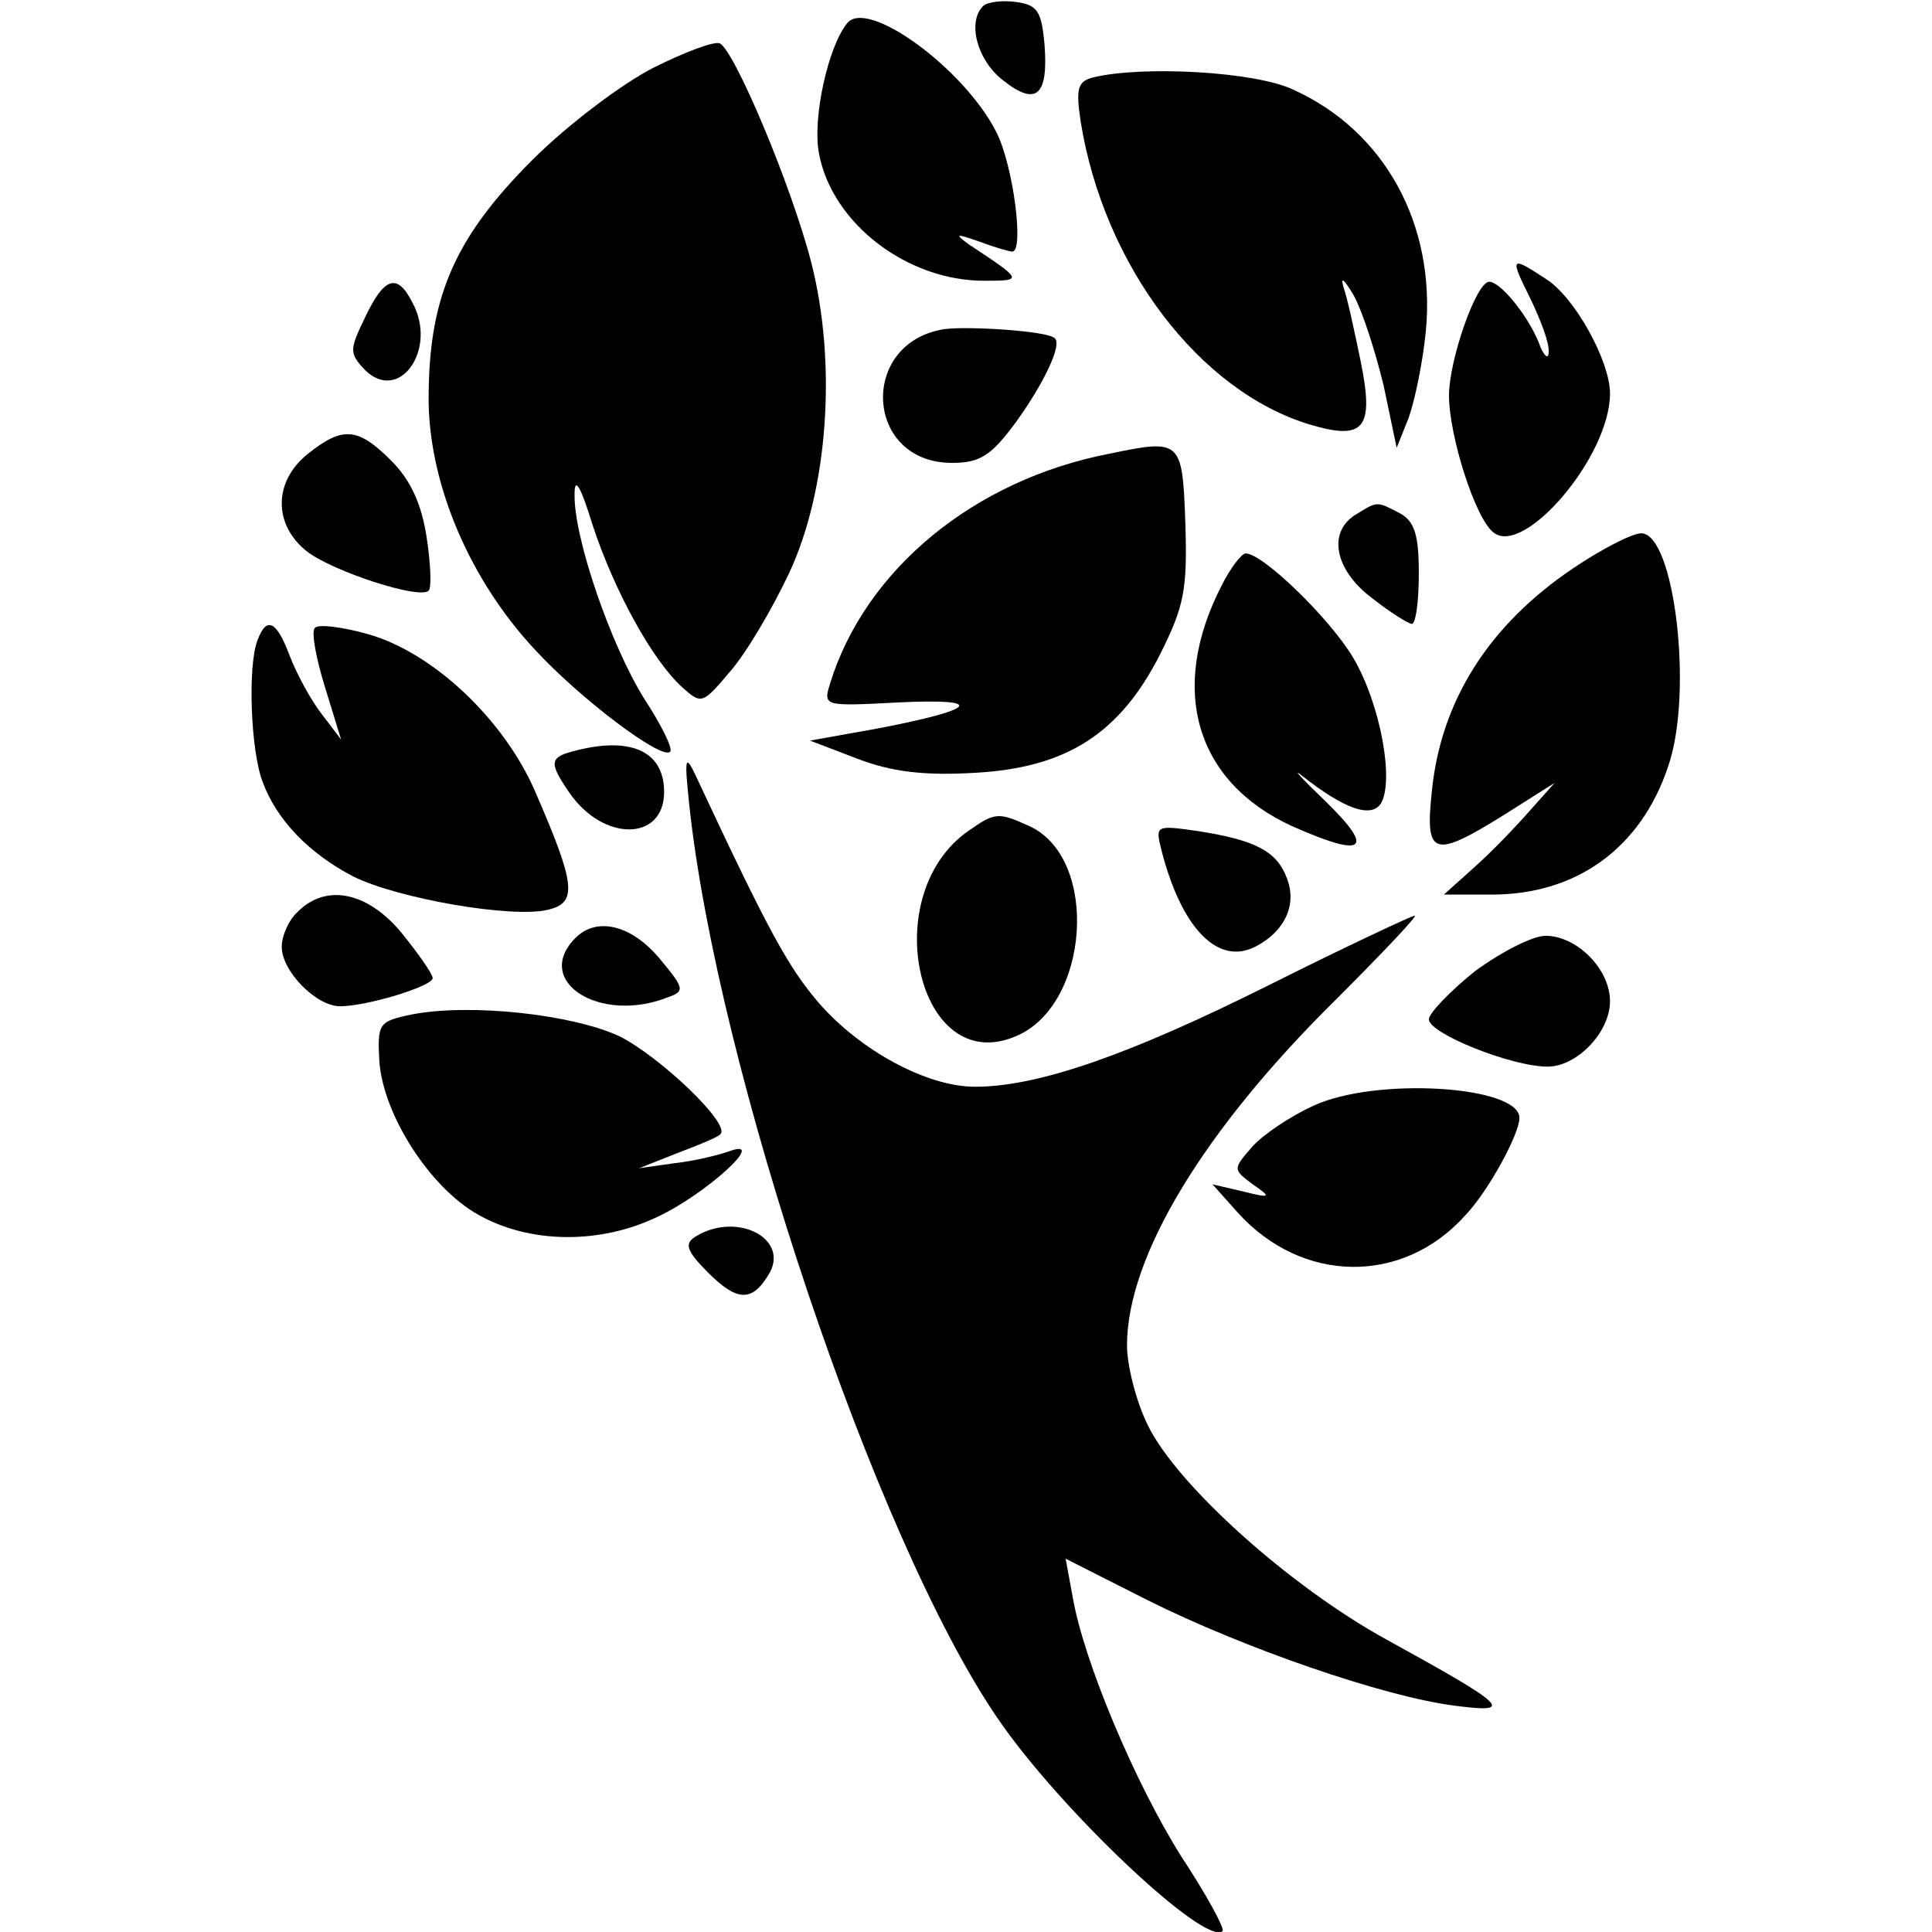
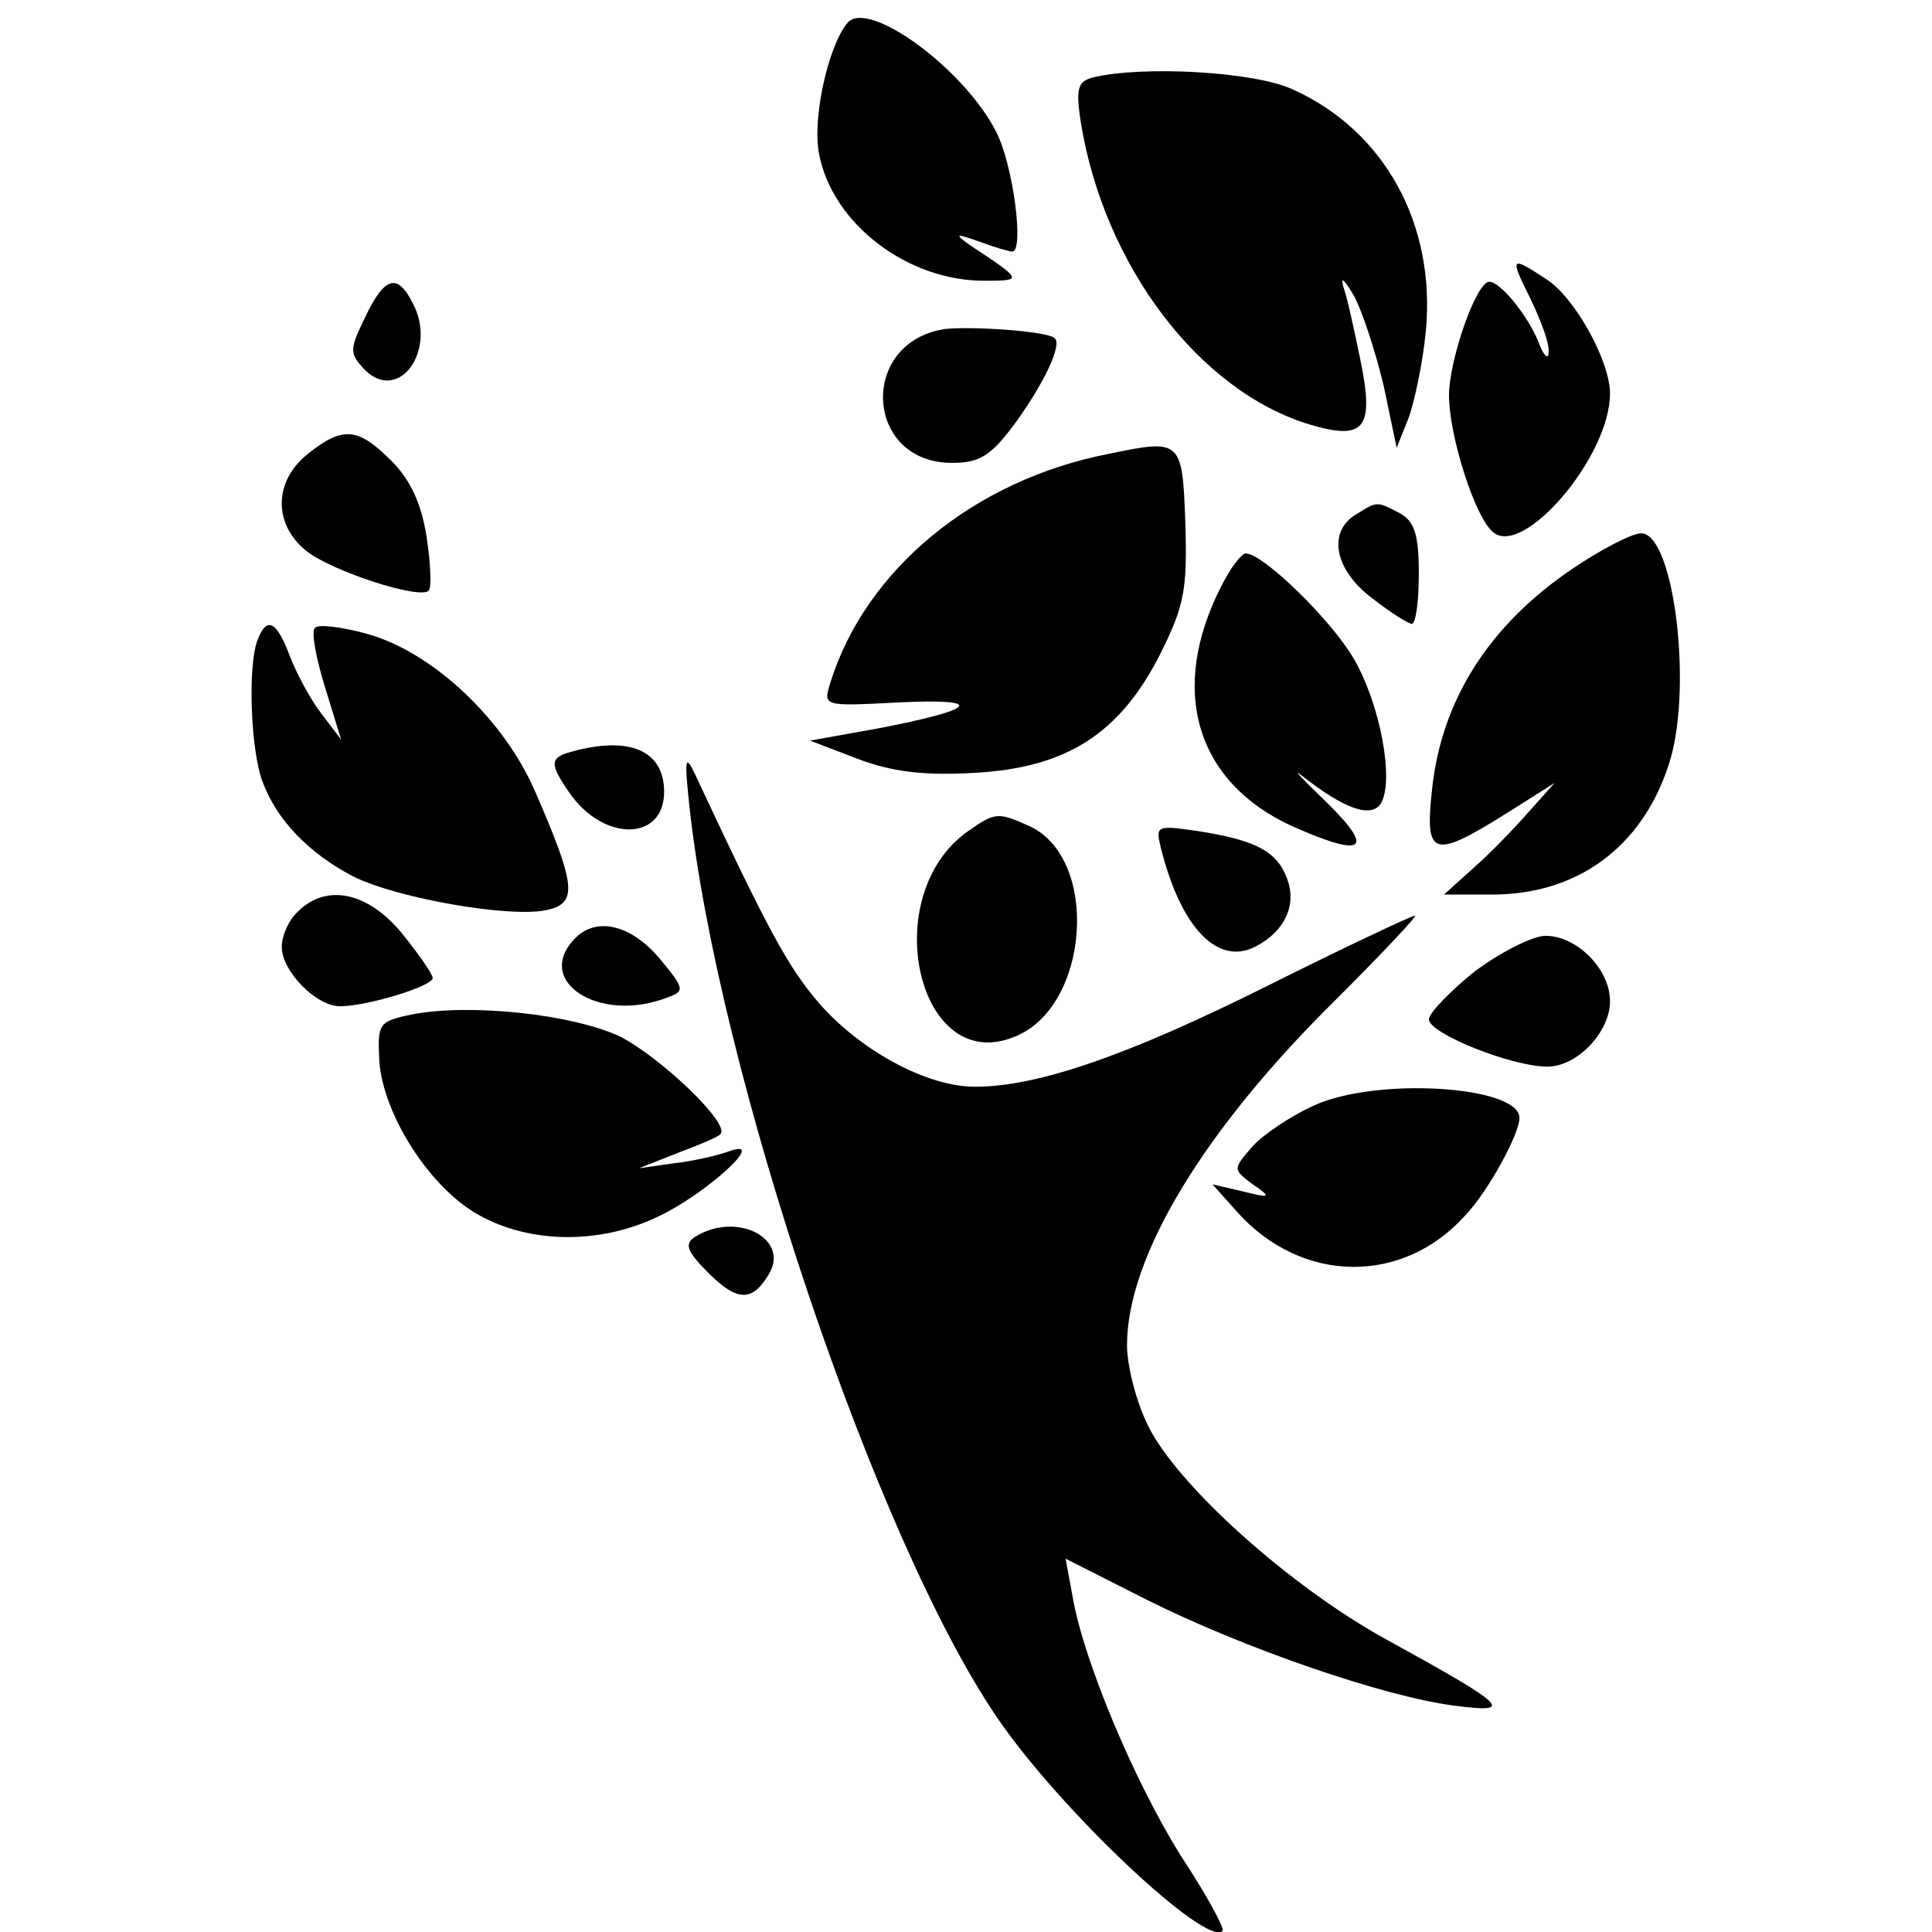
<svg xmlns="http://www.w3.org/2000/svg" version="1.0" width="192pt" height="192pt" viewBox="0 0 192 192" preserveAspectRatio="xMidYMid meet">
  <g transform="translate(0,192) scale(0.1,-0.1)" fill="#000000" stroke="none">
-     <path d="M977 1914 c-16 -16 -6 -54 20 -74 33 -26 45 -15 41 36 -3 33 -7 39 -28 42 -14 2 -29 0 -33 -4z" />
    <path d="M842 1897 c-19 -23 -35 -95 -28 -130 13 -69 88 -127 166 -126 37 0 36 1 -17 36 -15 11 -13 11 10 3 16 -6 30 -10 33 -10 12 0 1 86 -16 119 -32 63 -128 133 -148 108z" />
-     <path d="M650 1853 c-30 -15 -85 -56 -121 -92 -79 -79 -104 -139 -103 -243 2 -82 41 -174 105 -243 45 -49 127 -111 135 -102 3 3 -9 27 -26 53 -33 53 -70 160 -69 203 0 18 6 8 18 -31 21 -64 59 -134 89 -161 19 -17 20 -17 47 15 16 18 42 62 59 98 39 83 48 209 22 310 -20 77 -77 212 -91 217 -6 2 -35 -9 -65 -24z" />
+     <path d="M650 1853 z" />
    <path d="M1086 1843 c-15 -4 -17 -11 -12 -44 23 -143 118 -268 228 -301 54 -16 64 -4 50 64 -6 29 -13 62 -17 73 -3 11 1 7 10 -8 9 -16 22 -57 30 -90 l13 -62 12 30 c6 17 14 55 17 86 10 106 -41 199 -132 240 -38 18 -150 24 -199 12z" />
    <path d="M1521 1623 c10 -21 19 -44 18 -53 0 -8 -5 -4 -10 10 -11 27 -38 60 -49 60 -13 0 -40 -78 -40 -113 0 -40 26 -122 44 -136 30 -25 116 75 116 138 0 32 -35 96 -64 114 -35 23 -36 22 -15 -20z" />
    <path d="M363 1605 c-16 -33 -16 -36 0 -53 34 -33 72 21 47 67 -15 30 -28 26 -47 -14z" />
    <path d="M939 1593 c-86 -13 -80 -133 7 -133 28 0 39 7 64 41 28 39 46 77 38 83 -7 7 -84 12 -109 9z" />
    <path d="M306 1469 c-34 -27 -35 -70 -1 -97 26 -20 112 -48 121 -39 3 3 2 27 -2 53 -5 33 -16 57 -35 76 -33 33 -48 35 -83 7z" />
    <path d="M1102 1469 c-134 -26 -242 -115 -277 -228 -7 -23 -7 -23 69 -19 87 4 77 -7 -22 -26 l-67 -12 47 -18 c34 -13 66 -17 117 -14 91 5 144 39 184 118 24 48 27 64 25 130 -3 83 -4 84 -76 69z" />
    <path d="M1348 1409 c-29 -17 -22 -55 15 -83 19 -15 37 -26 40 -26 4 0 7 22 7 50 0 38 -4 52 -19 60 -23 12 -22 12 -43 -1z" />
    <path d="M1563 1355 c-83 -56 -131 -131 -140 -221 -7 -65 1 -68 73 -23 l49 31 -25 -28 c-14 -16 -38 -41 -55 -56 l-30 -27 45 0 c86 -1 151 46 178 128 25 73 6 231 -27 231 -9 0 -40 -16 -68 -35z" />
    <path d="M1214 1338 c-53 -103 -26 -195 70 -239 72 -32 83 -24 34 24 -24 23 -35 35 -24 26 42 -33 68 -42 78 -28 14 22 0 99 -27 145 -23 39 -90 104 -107 104 -4 0 -15 -14 -24 -32z" />
    <path d="M256 1284 c-10 -25 -7 -110 5 -141 14 -38 46 -71 90 -94 44 -22 159 -42 194 -33 29 7 27 25 -13 117 -31 72 -102 139 -167 157 -25 7 -49 10 -52 6 -4 -3 1 -30 10 -59 l16 -52 -19 25 c-11 14 -25 40 -32 58 -13 35 -23 40 -32 16z" />
    <path d="M568 1173 c-22 -6 -22 -12 -2 -41 34 -49 94 -48 94 1 0 41 -34 56 -92 40z" />
    <path d="M685 1120 c28 -262 185 -730 306 -907 61 -90 207 -228 224 -212 2 3 -16 36 -41 74 -46 73 -97 194 -108 258 l-7 38 81 -41 c96 -48 235 -96 305 -105 61 -8 54 -1 -66 65 -97 53 -209 154 -238 213 -12 24 -21 60 -21 80 0 88 76 214 208 344 46 46 81 83 78 83 -3 0 -69 -31 -145 -69 -138 -69 -229 -101 -292 -101 -48 0 -114 36 -155 83 -31 36 -51 73 -123 227 -10 21 -11 17 -6 -30z" />
    <path d="M962 1094 c-91 -64 -50 -245 47 -204 74 30 84 177 14 209 -31 14 -34 14 -61 -5z" />
    <path d="M1154 1076 c20 -79 57 -117 95 -96 28 15 40 41 30 67 -10 27 -31 38 -88 47 -42 6 -43 6 -37 -18z" />
    <path d="M296 1014 c-9 -8 -16 -24 -16 -35 0 -24 34 -59 58 -59 27 0 92 20 92 28 0 4 -14 24 -31 45 -34 41 -75 49 -103 21z" />
    <path d="M572 988 c-43 -43 24 -86 92 -59 17 6 16 9 -9 39 -28 33 -62 41 -83 20z" />
    <path d="M1466 955 c-25 -20 -46 -42 -46 -48 0 -14 82 -47 118 -47 29 0 62 34 62 65 0 32 -33 65 -64 65 -13 0 -44 -16 -70 -35z" />
    <path d="M410 912 c-34 -7 -35 -9 -33 -47 4 -53 50 -125 98 -152 51 -29 121 -30 179 -2 47 22 110 79 71 65 -11 -4 -36 -10 -55 -12 l-35 -5 38 15 c21 8 41 16 43 19 10 10 -59 76 -100 97 -47 22 -148 33 -206 22z" />
    <path d="M1305 821 c-22 -10 -49 -28 -60 -40 -20 -23 -20 -23 0 -38 19 -13 18 -14 -10 -7 l-30 7 25 -28 c64 -71 164 -72 226 -3 23 24 54 81 54 97 0 32 -143 41 -205 12z" />
    <path d="M691 691 c-11 -7 -9 -14 13 -36 28 -28 43 -29 59 -3 24 36 -30 65 -72 39z" />
  </g>
</svg>